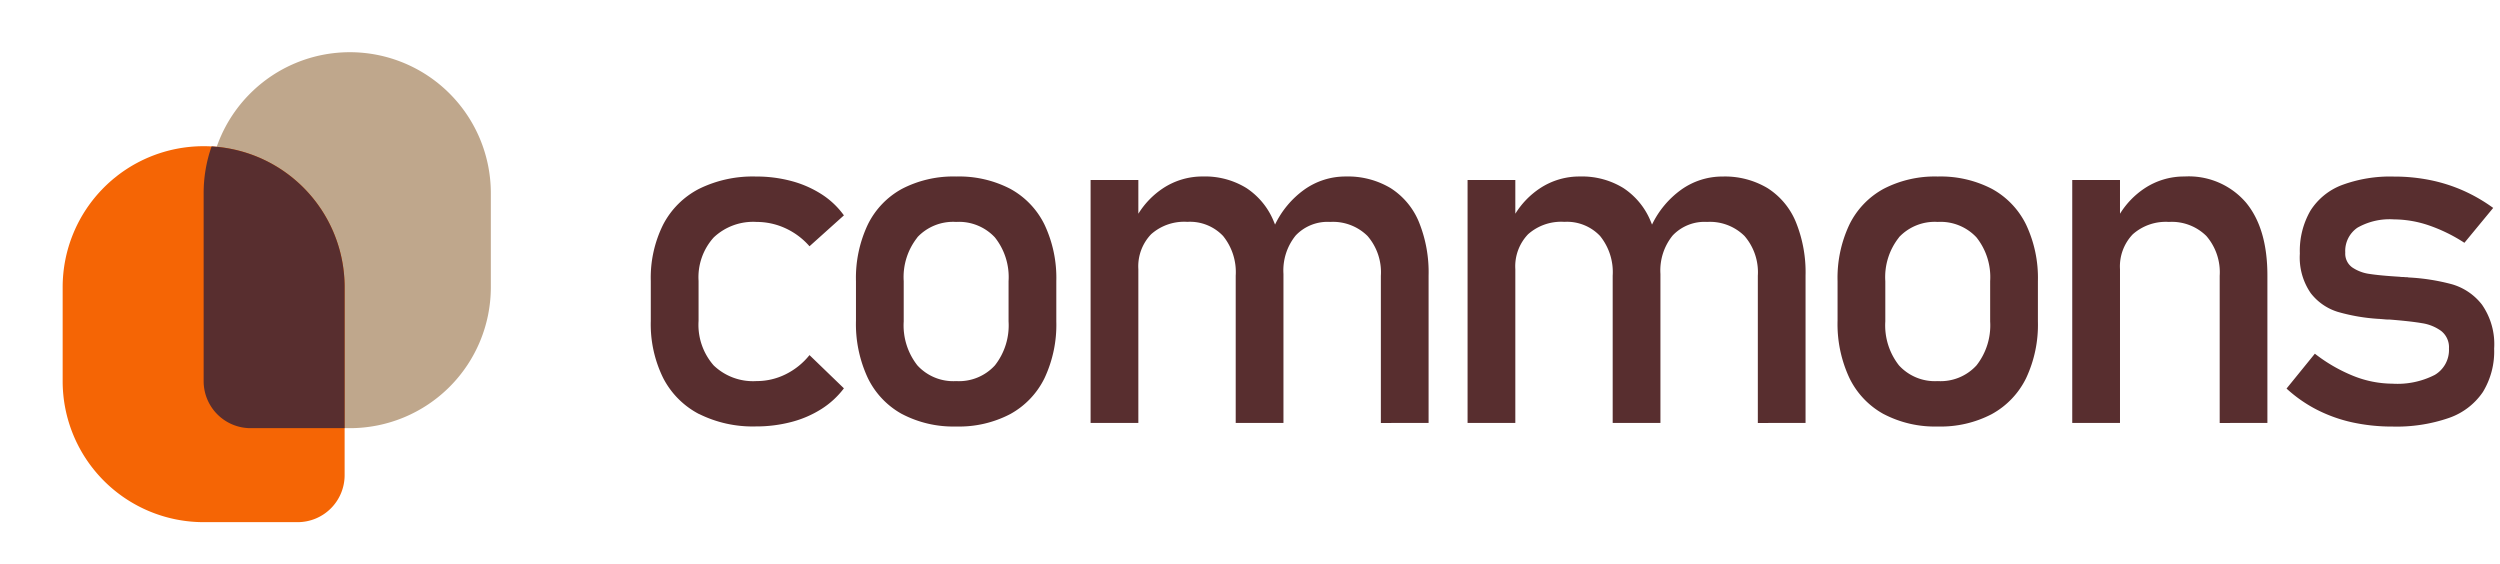
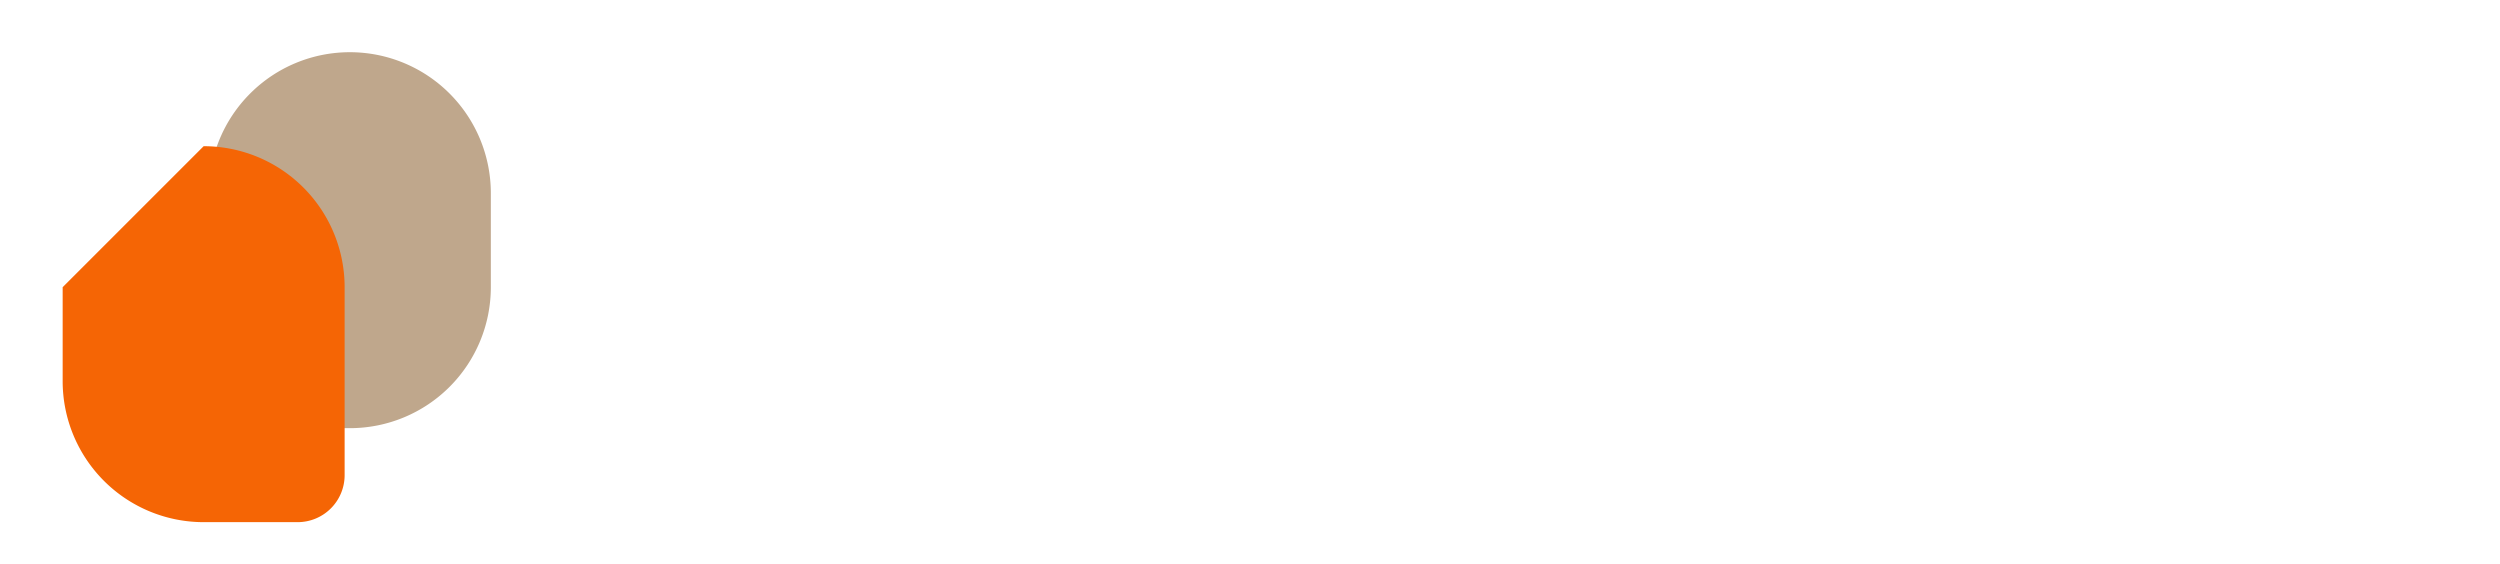
<svg xmlns="http://www.w3.org/2000/svg" width="265.991" height="60" viewBox="0 0 265.991 60">
  <g id="commons_logo" transform="translate(-36 -8)">
    <g id="logo" transform="translate(36 8)">
      <rect id="Rectangle_379" data-name="Rectangle 379" width="60" height="60" fill="rgba(255,255,255,0)" />
      <g id="commons_logo-2" data-name="commons_logo" transform="translate(6.667 5.555)">
        <path id="Rectangle_364" data-name="Rectangle 364" d="M15,0h0A15,15,0,0,1,30,15V25A15,15,0,0,1,15,40H5a5,5,0,0,1-5-5V15A15,15,0,0,1,15,0Z" transform="translate(15.556)" fill="#bfa78c" />
-         <path id="Rectangle_365" data-name="Rectangle 365" d="M15,0h0A15,15,0,0,1,30,15V35a5,5,0,0,1-5,5H15A15,15,0,0,1,0,25V15A15,15,0,0,1,15,0Z" transform="translate(0 10)" fill="#f56505" />
-         <path id="Intersection_15" data-name="Intersection 15" d="M5,29.976a5,5,0,0,1-5-5v-20A14.973,14.973,0,0,1,.845,0,15,15,0,0,1,15,14.976v15Z" transform="translate(15 10.024)" fill="#582e2f" />
+         <path id="Rectangle_365" data-name="Rectangle 365" d="M15,0h0A15,15,0,0,1,30,15V35a5,5,0,0,1-5,5H15A15,15,0,0,1,0,25V15Z" transform="translate(0 10)" fill="#f56505" />
      </g>
    </g>
-     <path id="Intersection_24" data-name="Intersection 24" d="M2162.24-4791.07a15.649,15.649,0,0,1-3.749-1.347,14.69,14.69,0,0,1-3.212-2.241l3.013-3.711a17.025,17.025,0,0,0,4.159,2.391,11.312,11.312,0,0,0,4.083.8,8.728,8.728,0,0,0,4.52-.935,3.08,3.08,0,0,0,1.507-2.8,2.2,2.2,0,0,0-.822-1.868,4.625,4.625,0,0,0-2.043-.833q-1.219-.21-3.436-.386c-.134,0-.274,0-.423-.013s-.291-.021-.424-.037a1.615,1.615,0,0,1-.2-.014,1.948,1.948,0,0,0-.2-.012,20,20,0,0,1-4.259-.735,5.785,5.785,0,0,1-2.9-2,6.671,6.671,0,0,1-1.158-4.208,8.541,8.541,0,0,1,1.121-4.557,6.822,6.822,0,0,1,3.338-2.728,14.731,14.731,0,0,1,5.552-.909,19.129,19.129,0,0,1,3.847.373,17.083,17.083,0,0,1,3.5,1.107,17.47,17.47,0,0,1,3.212,1.855l-3.062,3.711a17.15,17.15,0,0,0-3.823-1.868,11.657,11.657,0,0,0-3.674-.623,6.924,6.924,0,0,0-3.885.884,3,3,0,0,0-1.294,2.651,1.8,1.8,0,0,0,.734,1.569,4.292,4.292,0,0,0,1.855.7q1.121.175,3.188.3a1.8,1.8,0,0,0,.311.026,2.418,2.418,0,0,1,.336.023h.15a.47.47,0,0,1,.149.025,22.092,22.092,0,0,1,4.618.722,6.221,6.221,0,0,1,3.2,2.167,7.348,7.348,0,0,1,1.3,4.682,8.282,8.282,0,0,1-1.2,4.619,7.211,7.211,0,0,1-3.6,2.753,17.03,17.03,0,0,1-6.039.92A19.66,19.66,0,0,1,2162.24-4791.07Zm-49.825-.873a8.708,8.708,0,0,1-3.648-3.847,13.55,13.55,0,0,1-1.257-6.089v-4.208a13.267,13.267,0,0,1,1.257-6.014,8.676,8.676,0,0,1,3.648-3.811,11.835,11.835,0,0,1,5.753-1.307,11.835,11.835,0,0,1,5.753,1.307,8.675,8.675,0,0,1,3.648,3.812,13.272,13.272,0,0,1,1.257,6.014v4.284a13.33,13.33,0,0,1-1.257,6.04,8.737,8.737,0,0,1-3.648,3.821,11.726,11.726,0,0,1-5.753,1.32,11.733,11.733,0,0,1-5.758-1.328Zm1.632-18.8a6.788,6.788,0,0,0-1.457,4.656v4.284a6.884,6.884,0,0,0,1.457,4.682,5.177,5.177,0,0,0,4.121,1.668,5.177,5.177,0,0,0,4.121-1.668,6.885,6.885,0,0,0,1.457-4.683v-4.284a6.788,6.788,0,0,0-1.457-4.655,5.217,5.217,0,0,0-4.121-1.645,5.215,5.215,0,0,0-4.128,1.637Zm-106.07,18.8a8.708,8.708,0,0,1-3.648-3.848,13.547,13.547,0,0,1-1.257-6.088v-4.208a13.269,13.269,0,0,1,1.257-6.014,8.678,8.678,0,0,1,3.648-3.811,11.835,11.835,0,0,1,5.753-1.308,11.83,11.83,0,0,1,5.753,1.307,8.676,8.676,0,0,1,3.648,3.811,13.264,13.264,0,0,1,1.257,6.014v4.285a13.335,13.335,0,0,1-1.257,6.04,8.734,8.734,0,0,1-3.648,3.821,11.728,11.728,0,0,1-5.753,1.32,11.73,11.73,0,0,1-5.76-1.328Zm1.632-18.8a6.783,6.783,0,0,0-1.457,4.656v4.284a6.885,6.885,0,0,0,1.457,4.682,5.177,5.177,0,0,0,4.121,1.668,5.177,5.177,0,0,0,4.121-1.668,6.884,6.884,0,0,0,1.457-4.683v-4.284a6.785,6.785,0,0,0-1.457-4.655,5.217,5.217,0,0,0-4.121-1.645,5.216,5.216,0,0,0-4.13,1.637Zm-23.225,18.8a8.924,8.924,0,0,1-3.823-3.835,12.926,12.926,0,0,1-1.32-6.075v-4.258a12.666,12.666,0,0,1,1.32-6,8.889,8.889,0,0,1,3.823-3.8,12.9,12.9,0,0,1,6.039-1.307,14.364,14.364,0,0,1,3.8.484,11.33,11.33,0,0,1,3.2,1.407,8.716,8.716,0,0,1,2.366,2.241l-3.661,3.288a7.608,7.608,0,0,0-2.565-1.918,7.3,7.3,0,0,0-3.063-.671,6.1,6.1,0,0,0-4.557,1.644,6.316,6.316,0,0,0-1.618,4.631v4.258a6.546,6.546,0,0,0,1.606,4.731,6.043,6.043,0,0,0,4.569,1.668,6.9,6.9,0,0,0,3.089-.722,7.513,7.513,0,0,0,2.539-2.042l3.661,3.535a9.075,9.075,0,0,1-2.391,2.2,11.2,11.2,0,0,1-3.2,1.381,14.653,14.653,0,0,1-3.772.473,12.791,12.791,0,0,1-6.046-1.323Zm161.783.946v-15.663a5.9,5.9,0,0,0-1.419-4.233,5.233,5.233,0,0,0-3.984-1.495,5.29,5.29,0,0,0-3.848,1.319,4.94,4.94,0,0,0-1.356,3.71V-4791h-5.081v-25.848h5.081v3.589a8.825,8.825,0,0,1,2.6-2.692,7.6,7.6,0,0,1,4.271-1.271,8.021,8.021,0,0,1,6.512,2.75q2.3,2.752,2.3,7.783V-4791Zm-49.14,0v-15.663a5.9,5.9,0,0,0-1.419-4.233,5.232,5.232,0,0,0-3.984-1.495,4.658,4.658,0,0,0-3.66,1.445,5.9,5.9,0,0,0-1.3,4.083h0V-4791h-5.08v-15.663a6.111,6.111,0,0,0-1.345-4.233,4.86,4.86,0,0,0-3.81-1.5,5.29,5.29,0,0,0-3.847,1.32,4.935,4.935,0,0,0-1.357,3.71V-4791h-5.081v-25.848h5.081v3.589a8.828,8.828,0,0,1,2.6-2.692,7.6,7.6,0,0,1,4.27-1.271,8.376,8.376,0,0,1,4.632,1.233,7.743,7.743,0,0,1,2.926,3.6c.04.095.079.189.116.286a9.8,9.8,0,0,1,3.1-3.71,7.531,7.531,0,0,1,4.42-1.405,8.836,8.836,0,0,1,4.769,1.232,7.76,7.76,0,0,1,3.012,3.6,14.2,14.2,0,0,1,1.034,5.7V-4791Zm-40.108,0v-15.663a5.9,5.9,0,0,0-1.42-4.233,5.233,5.233,0,0,0-3.984-1.495,4.658,4.658,0,0,0-3.66,1.445,5.9,5.9,0,0,0-1.3,4.083h0V-4791h-5.08v-15.663a6.11,6.11,0,0,0-1.345-4.233,4.856,4.856,0,0,0-3.809-1.5,5.288,5.288,0,0,0-3.847,1.32,4.937,4.937,0,0,0-1.358,3.71V-4791h-5.081v-25.848h5.081v3.589a8.832,8.832,0,0,1,2.6-2.693,7.6,7.6,0,0,1,4.27-1.271,8.376,8.376,0,0,1,4.632,1.233,7.741,7.741,0,0,1,2.926,3.6c.04.094.079.189.116.285a9.8,9.8,0,0,1,3.1-3.71,7.536,7.536,0,0,1,4.421-1.406,8.832,8.832,0,0,1,4.769,1.232,7.763,7.763,0,0,1,3.014,3.6,14.2,14.2,0,0,1,1.033,5.7V-4791Z" transform="translate(-1876 4844)" fill="#582e2f" stroke="rgba(0,0,0,0)" stroke-miterlimit="10" stroke-width="1" />
  </g>
</svg>